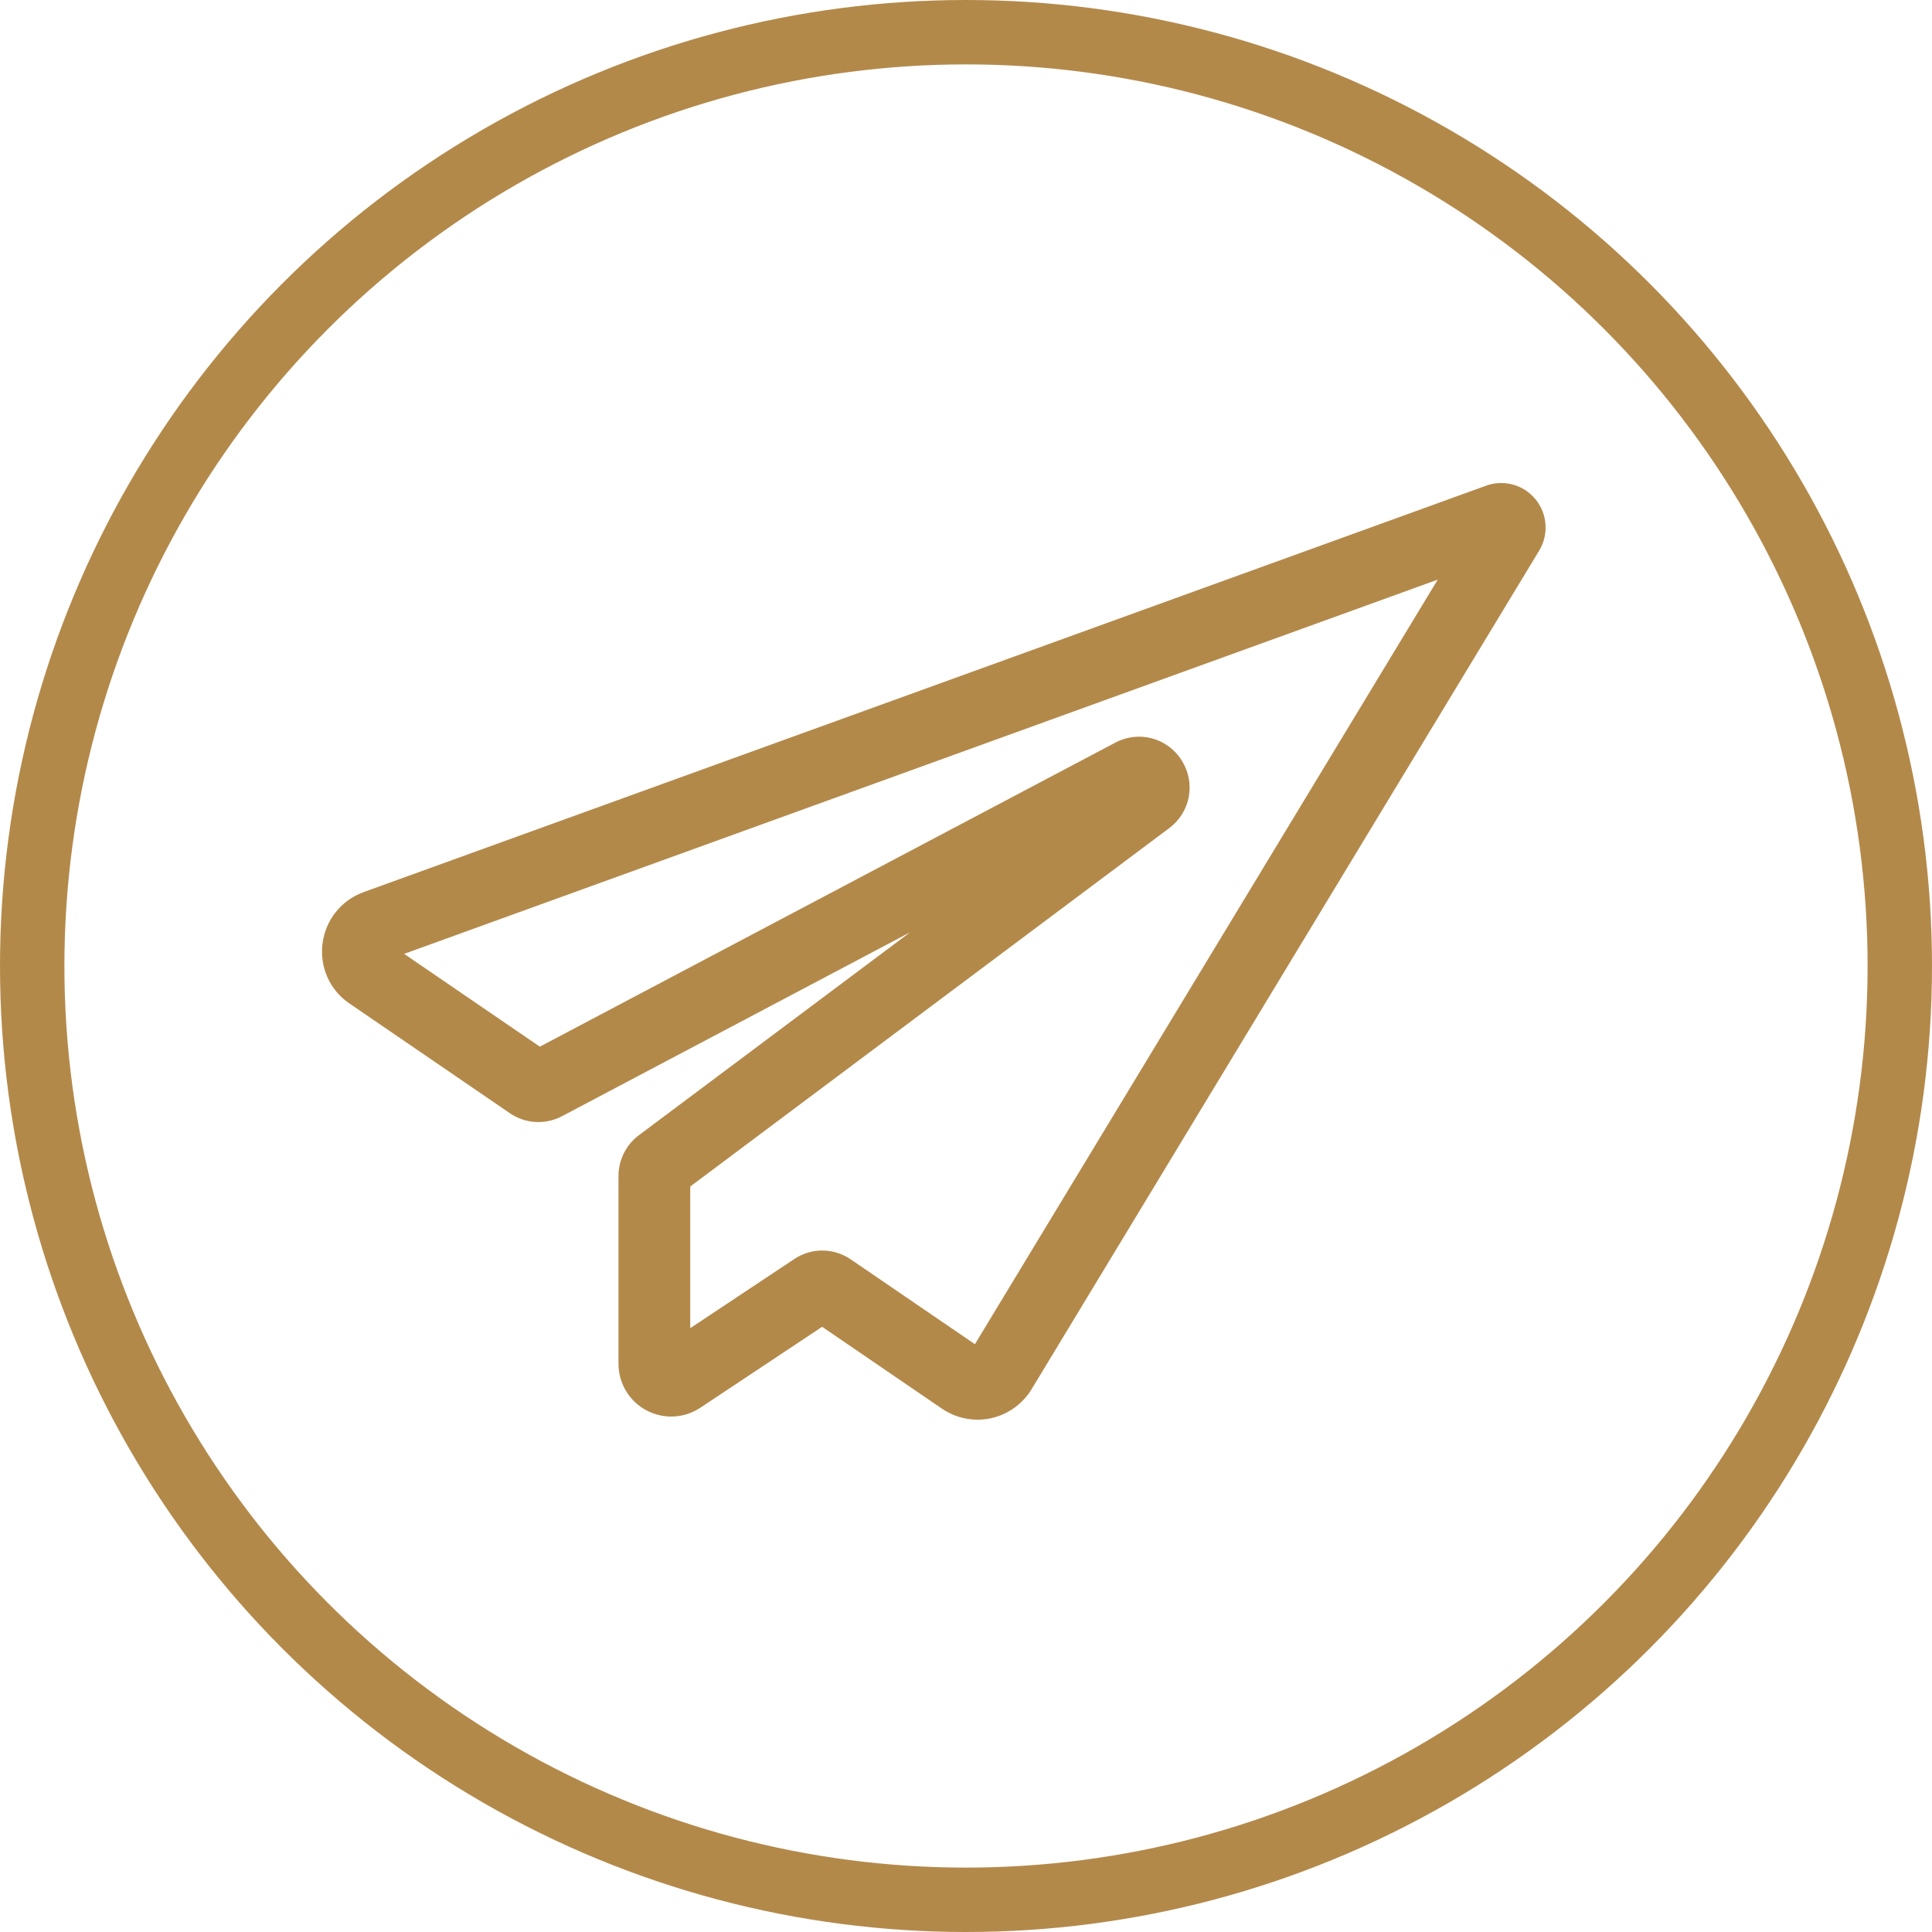
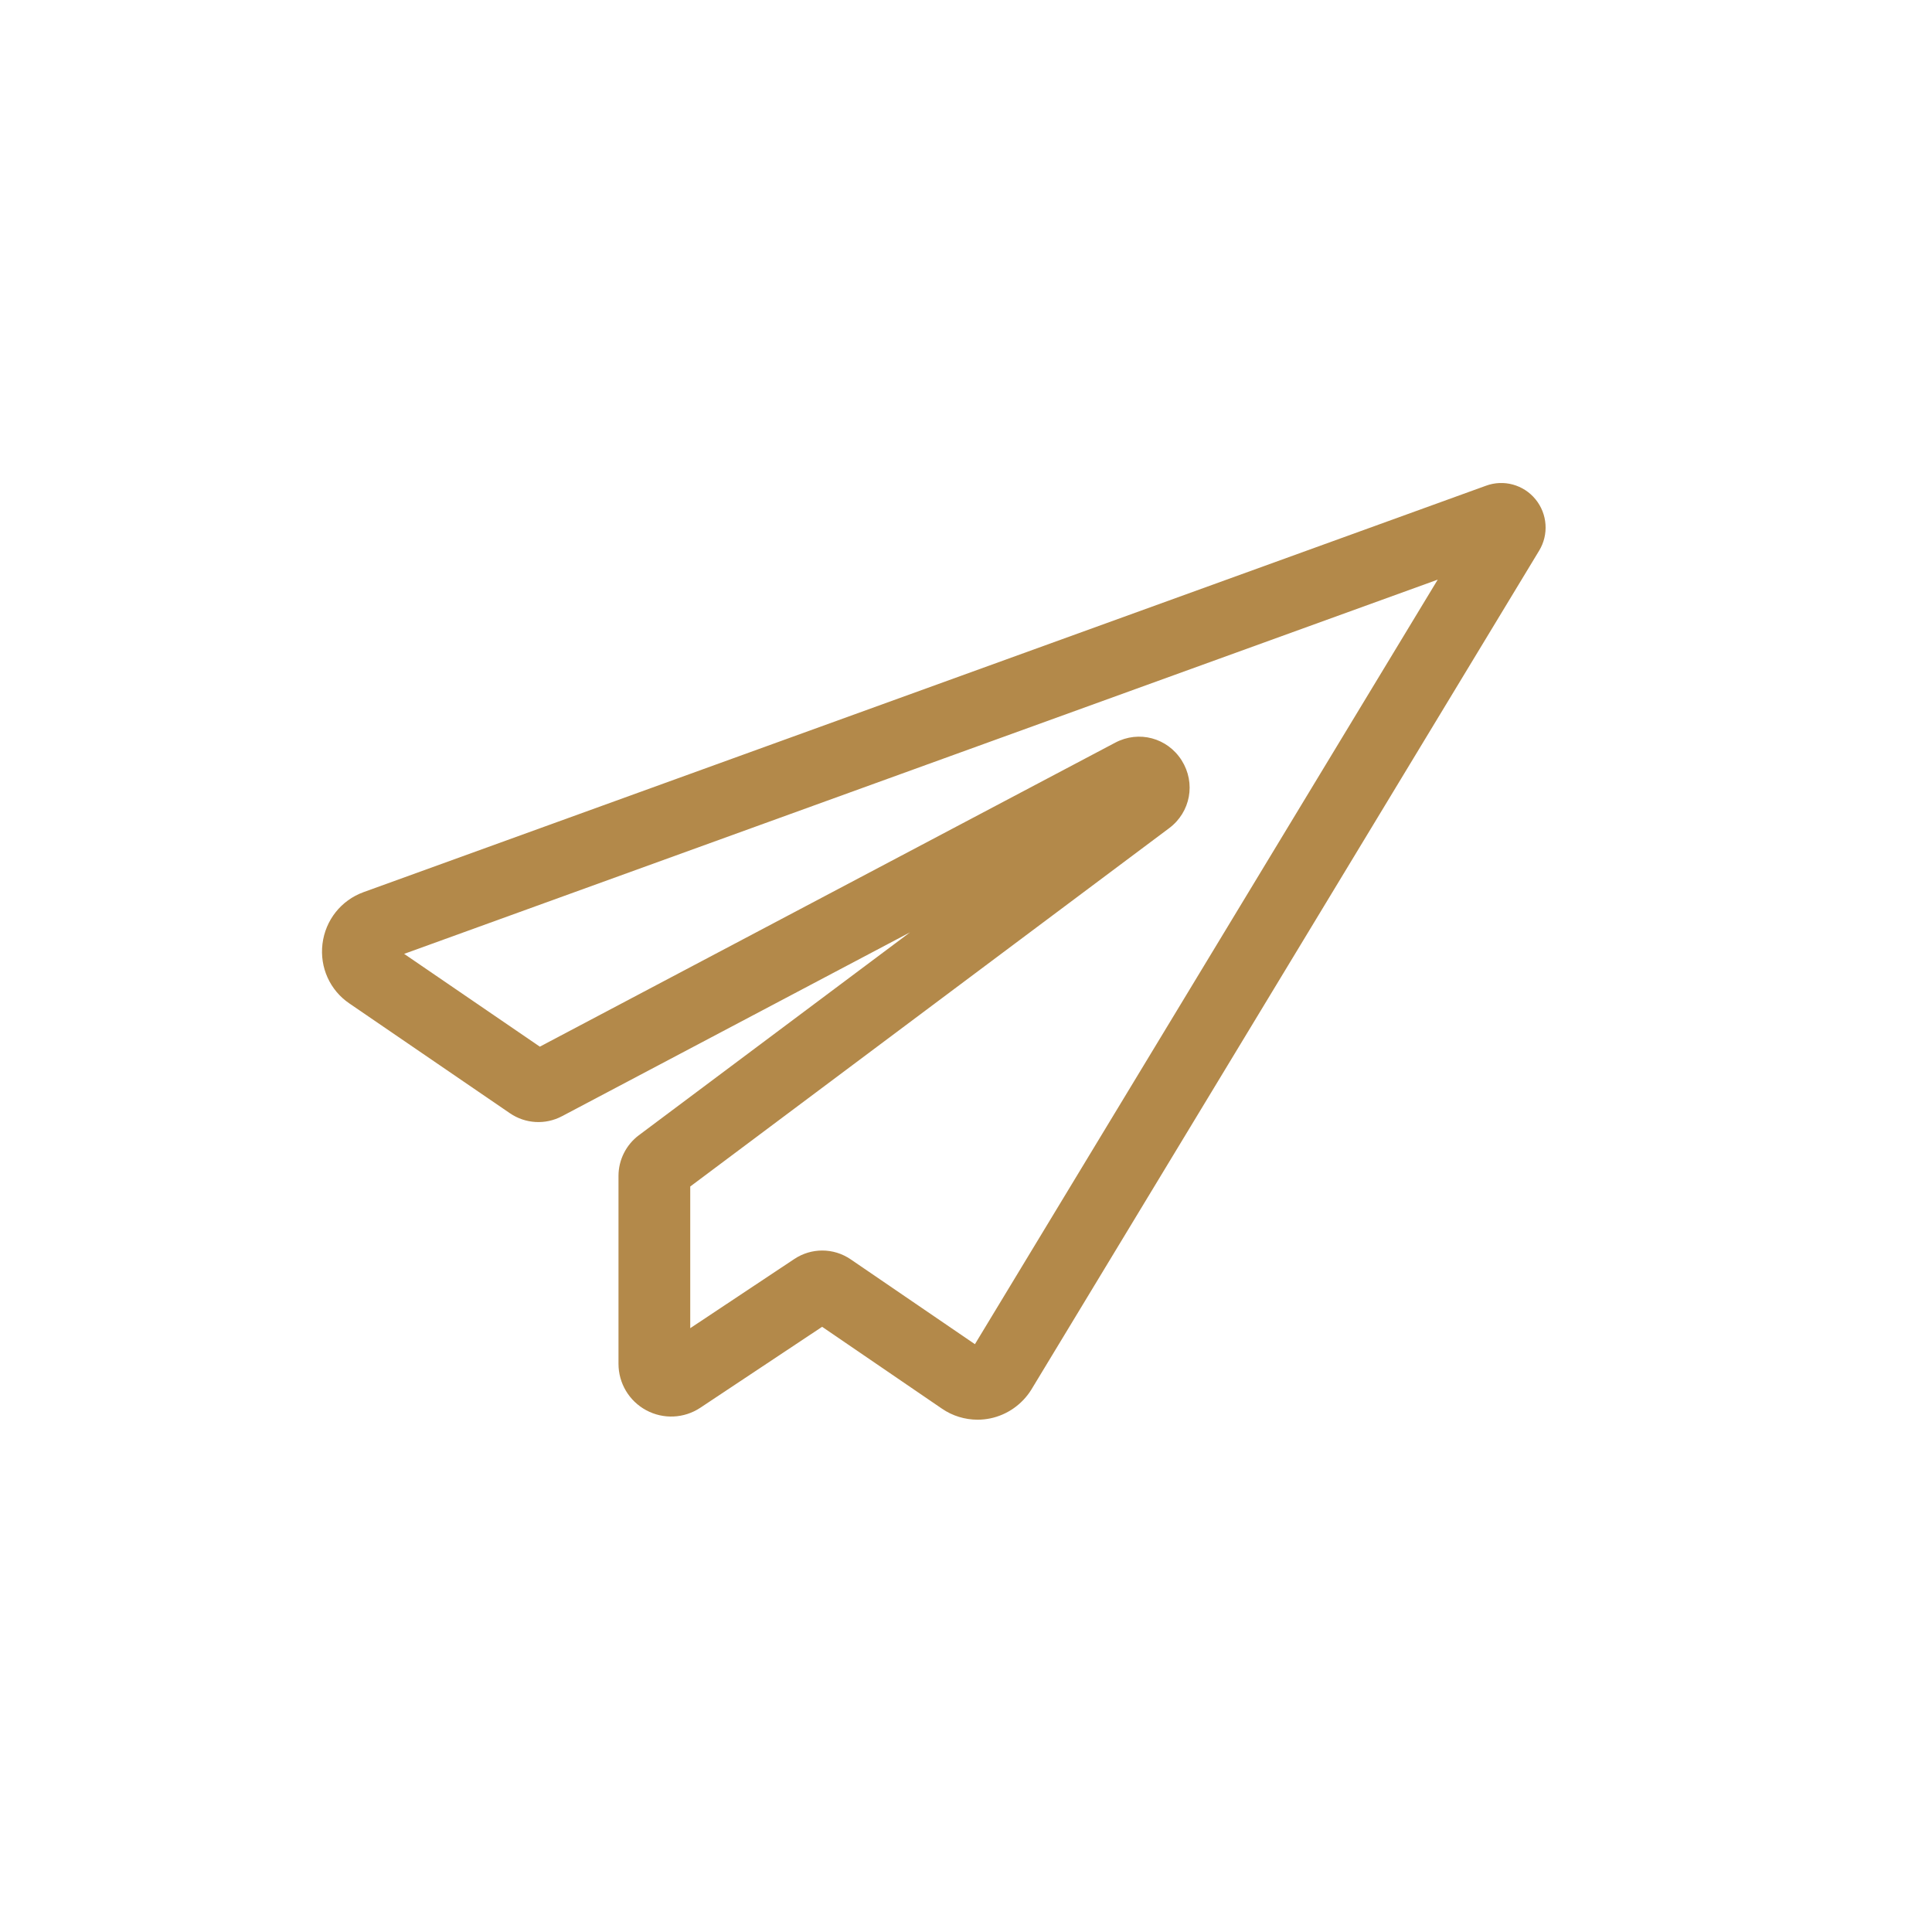
<svg xmlns="http://www.w3.org/2000/svg" width="60" height="60" viewBox="0 0 60 60" fill="none">
-   <circle cx="30" cy="30" r="29" stroke="#B3894A" stroke-width="2" />
  <g clip-path="url(#clip0_2029_797)">
    <path d="M47.686 15.505C47.314 15.051 46.697 14.882 46.148 15.085L11.291 27.706C10.594 27.959 10.106 28.574 10.015 29.311C9.925 30.044 10.247 30.755 10.852 31.164L15.835 34.572C16.317 34.902 16.938 34.938 17.455 34.664L28.263 28.954L19.84 35.256C19.444 35.552 19.208 36.024 19.208 36.518V42.356C19.208 42.958 19.538 43.51 20.068 43.796C20.599 44.082 21.241 44.054 21.746 43.721L25.532 41.205L29.254 43.748C29.58 43.972 29.969 44.09 30.361 44.09C30.493 44.09 30.626 44.076 30.757 44.049C31.28 43.94 31.742 43.616 32.026 43.161L47.797 17.105C48.104 16.604 48.06 15.961 47.686 15.505ZM30.277 41.745L26.422 39.112C26.154 38.928 25.845 38.836 25.536 38.836C25.234 38.836 24.932 38.924 24.667 39.1L21.436 41.248V36.848L36.31 25.719C36.974 25.222 37.141 24.318 36.699 23.616C36.255 22.913 35.369 22.676 34.636 23.063L16.765 32.505L12.551 29.623L44.65 18.001L30.277 41.745Z" fill="#B3894A" />
  </g>
  <defs>
    <clipPath id="clip0_2029_797">
      <rect width="38" height="38" fill="white" transform="translate(10 15)" />
    </clipPath>
  </defs>
</svg>